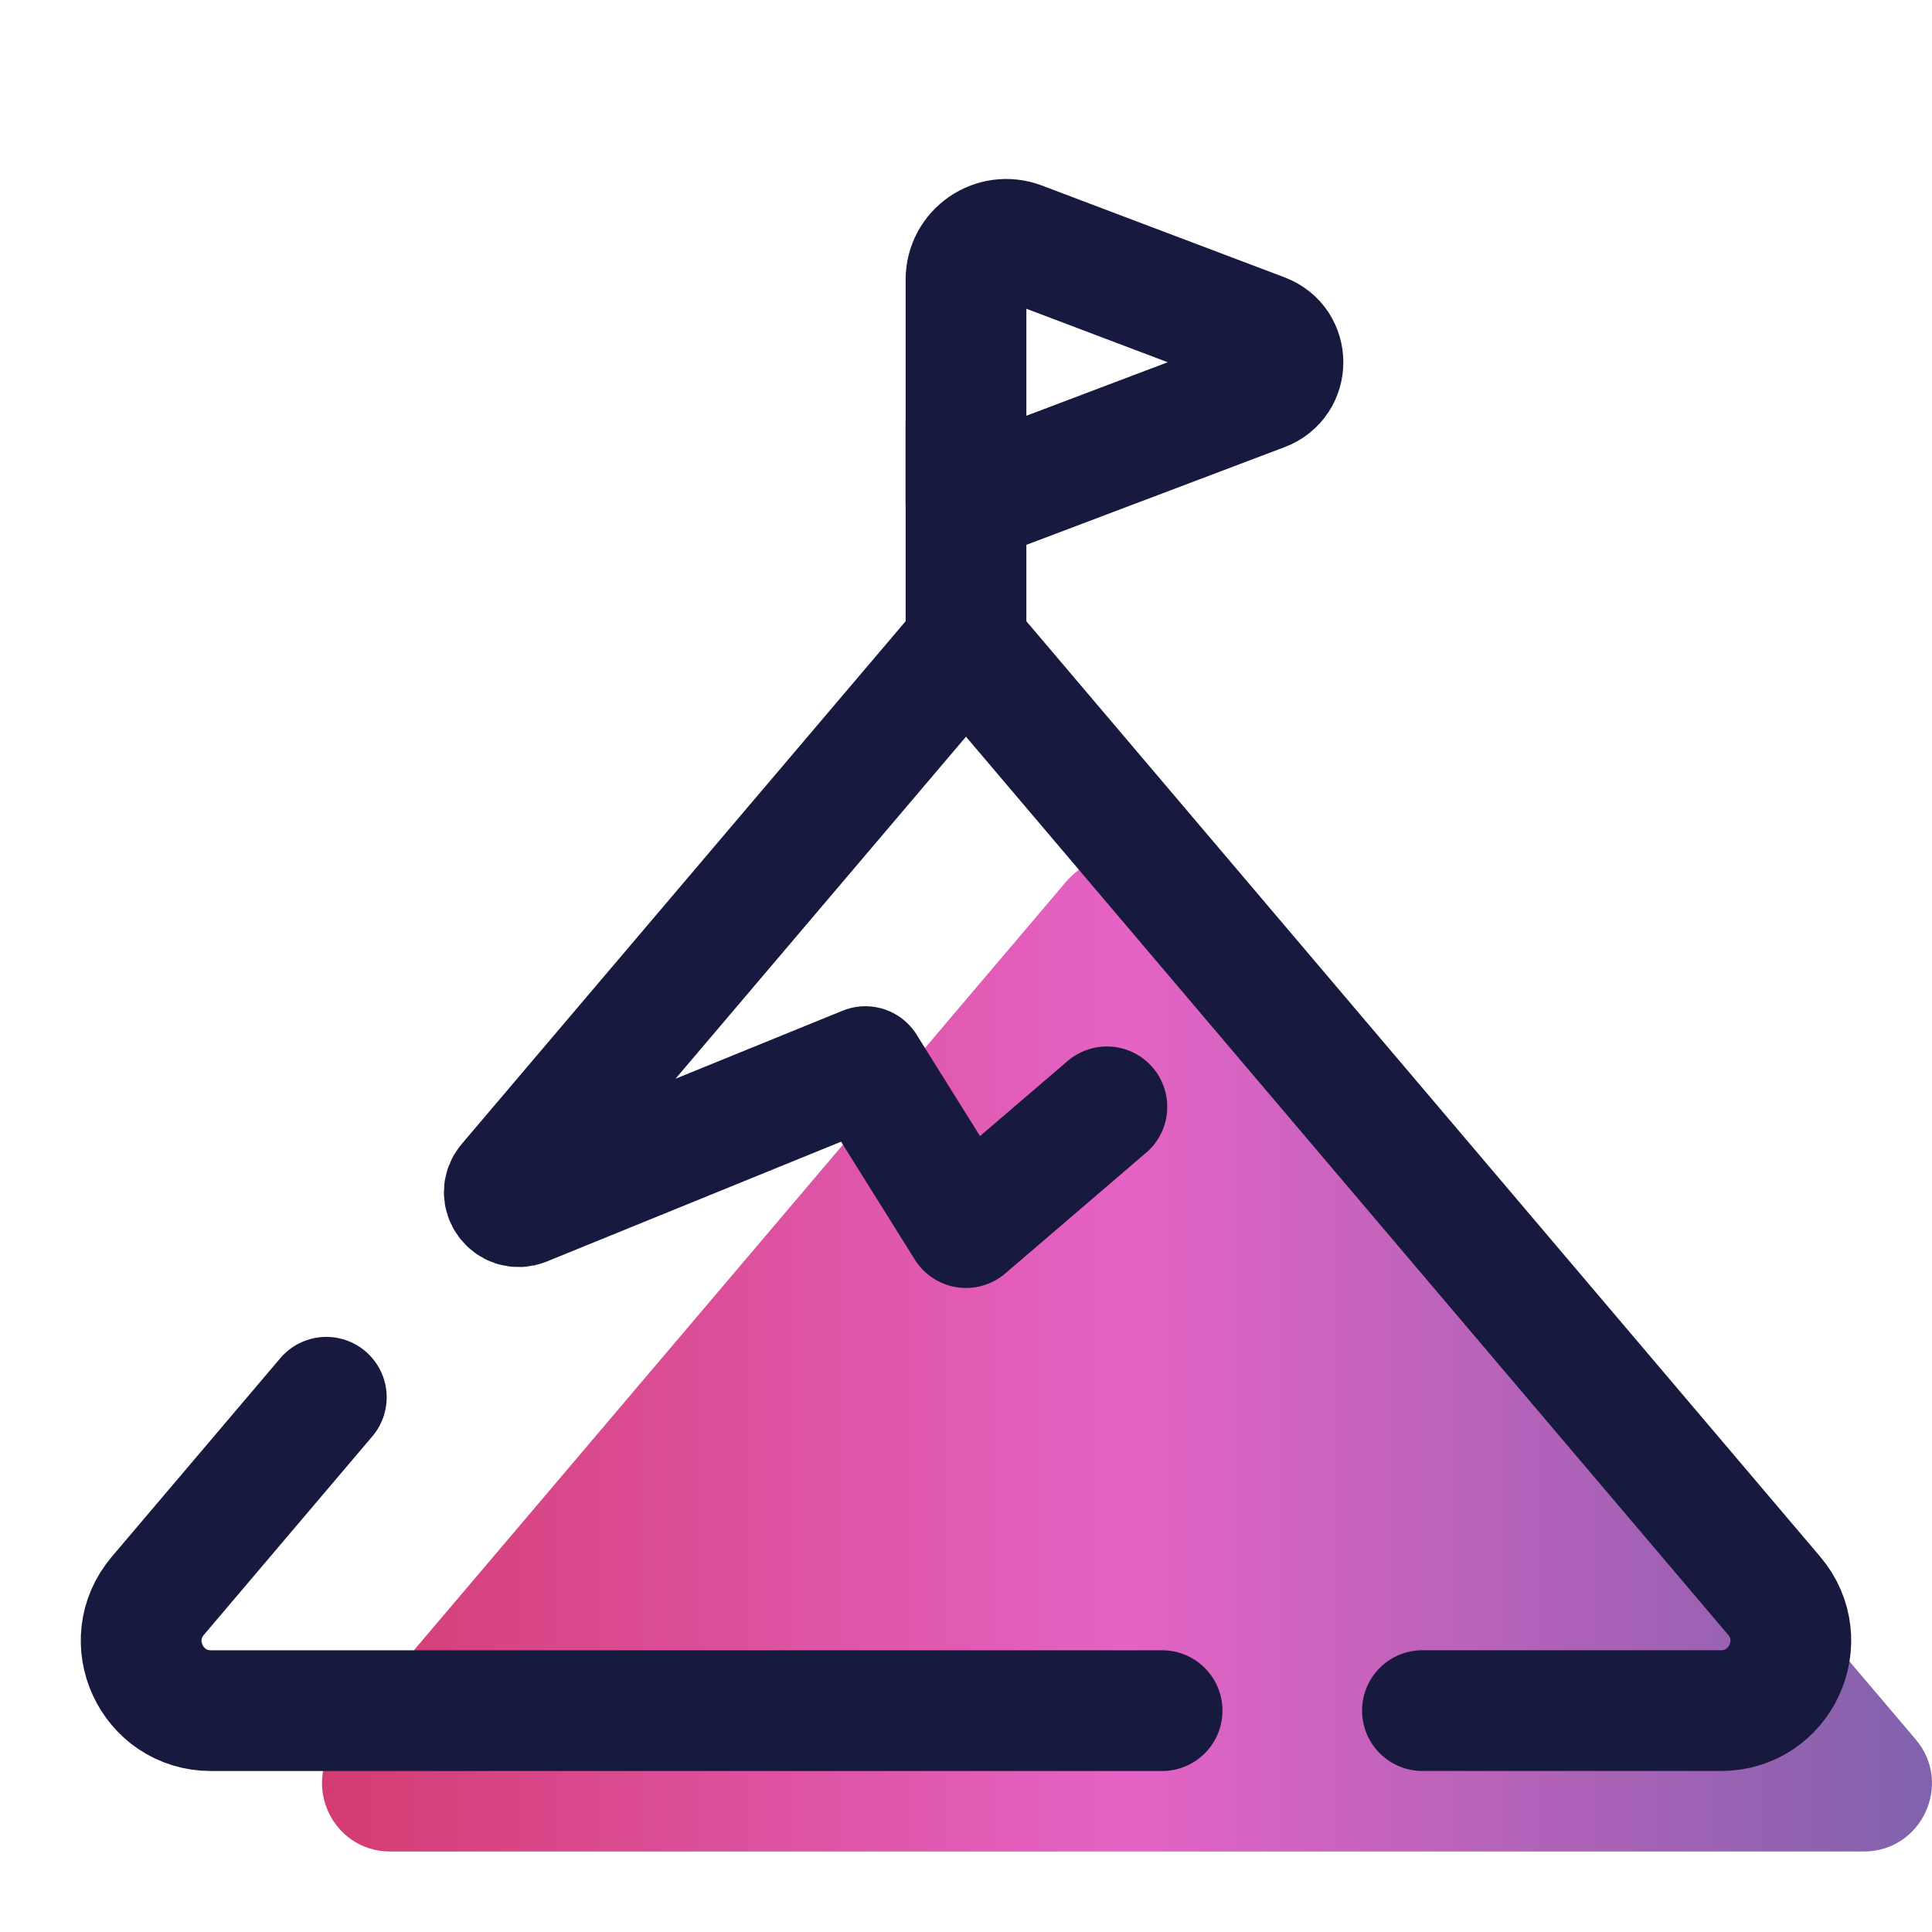
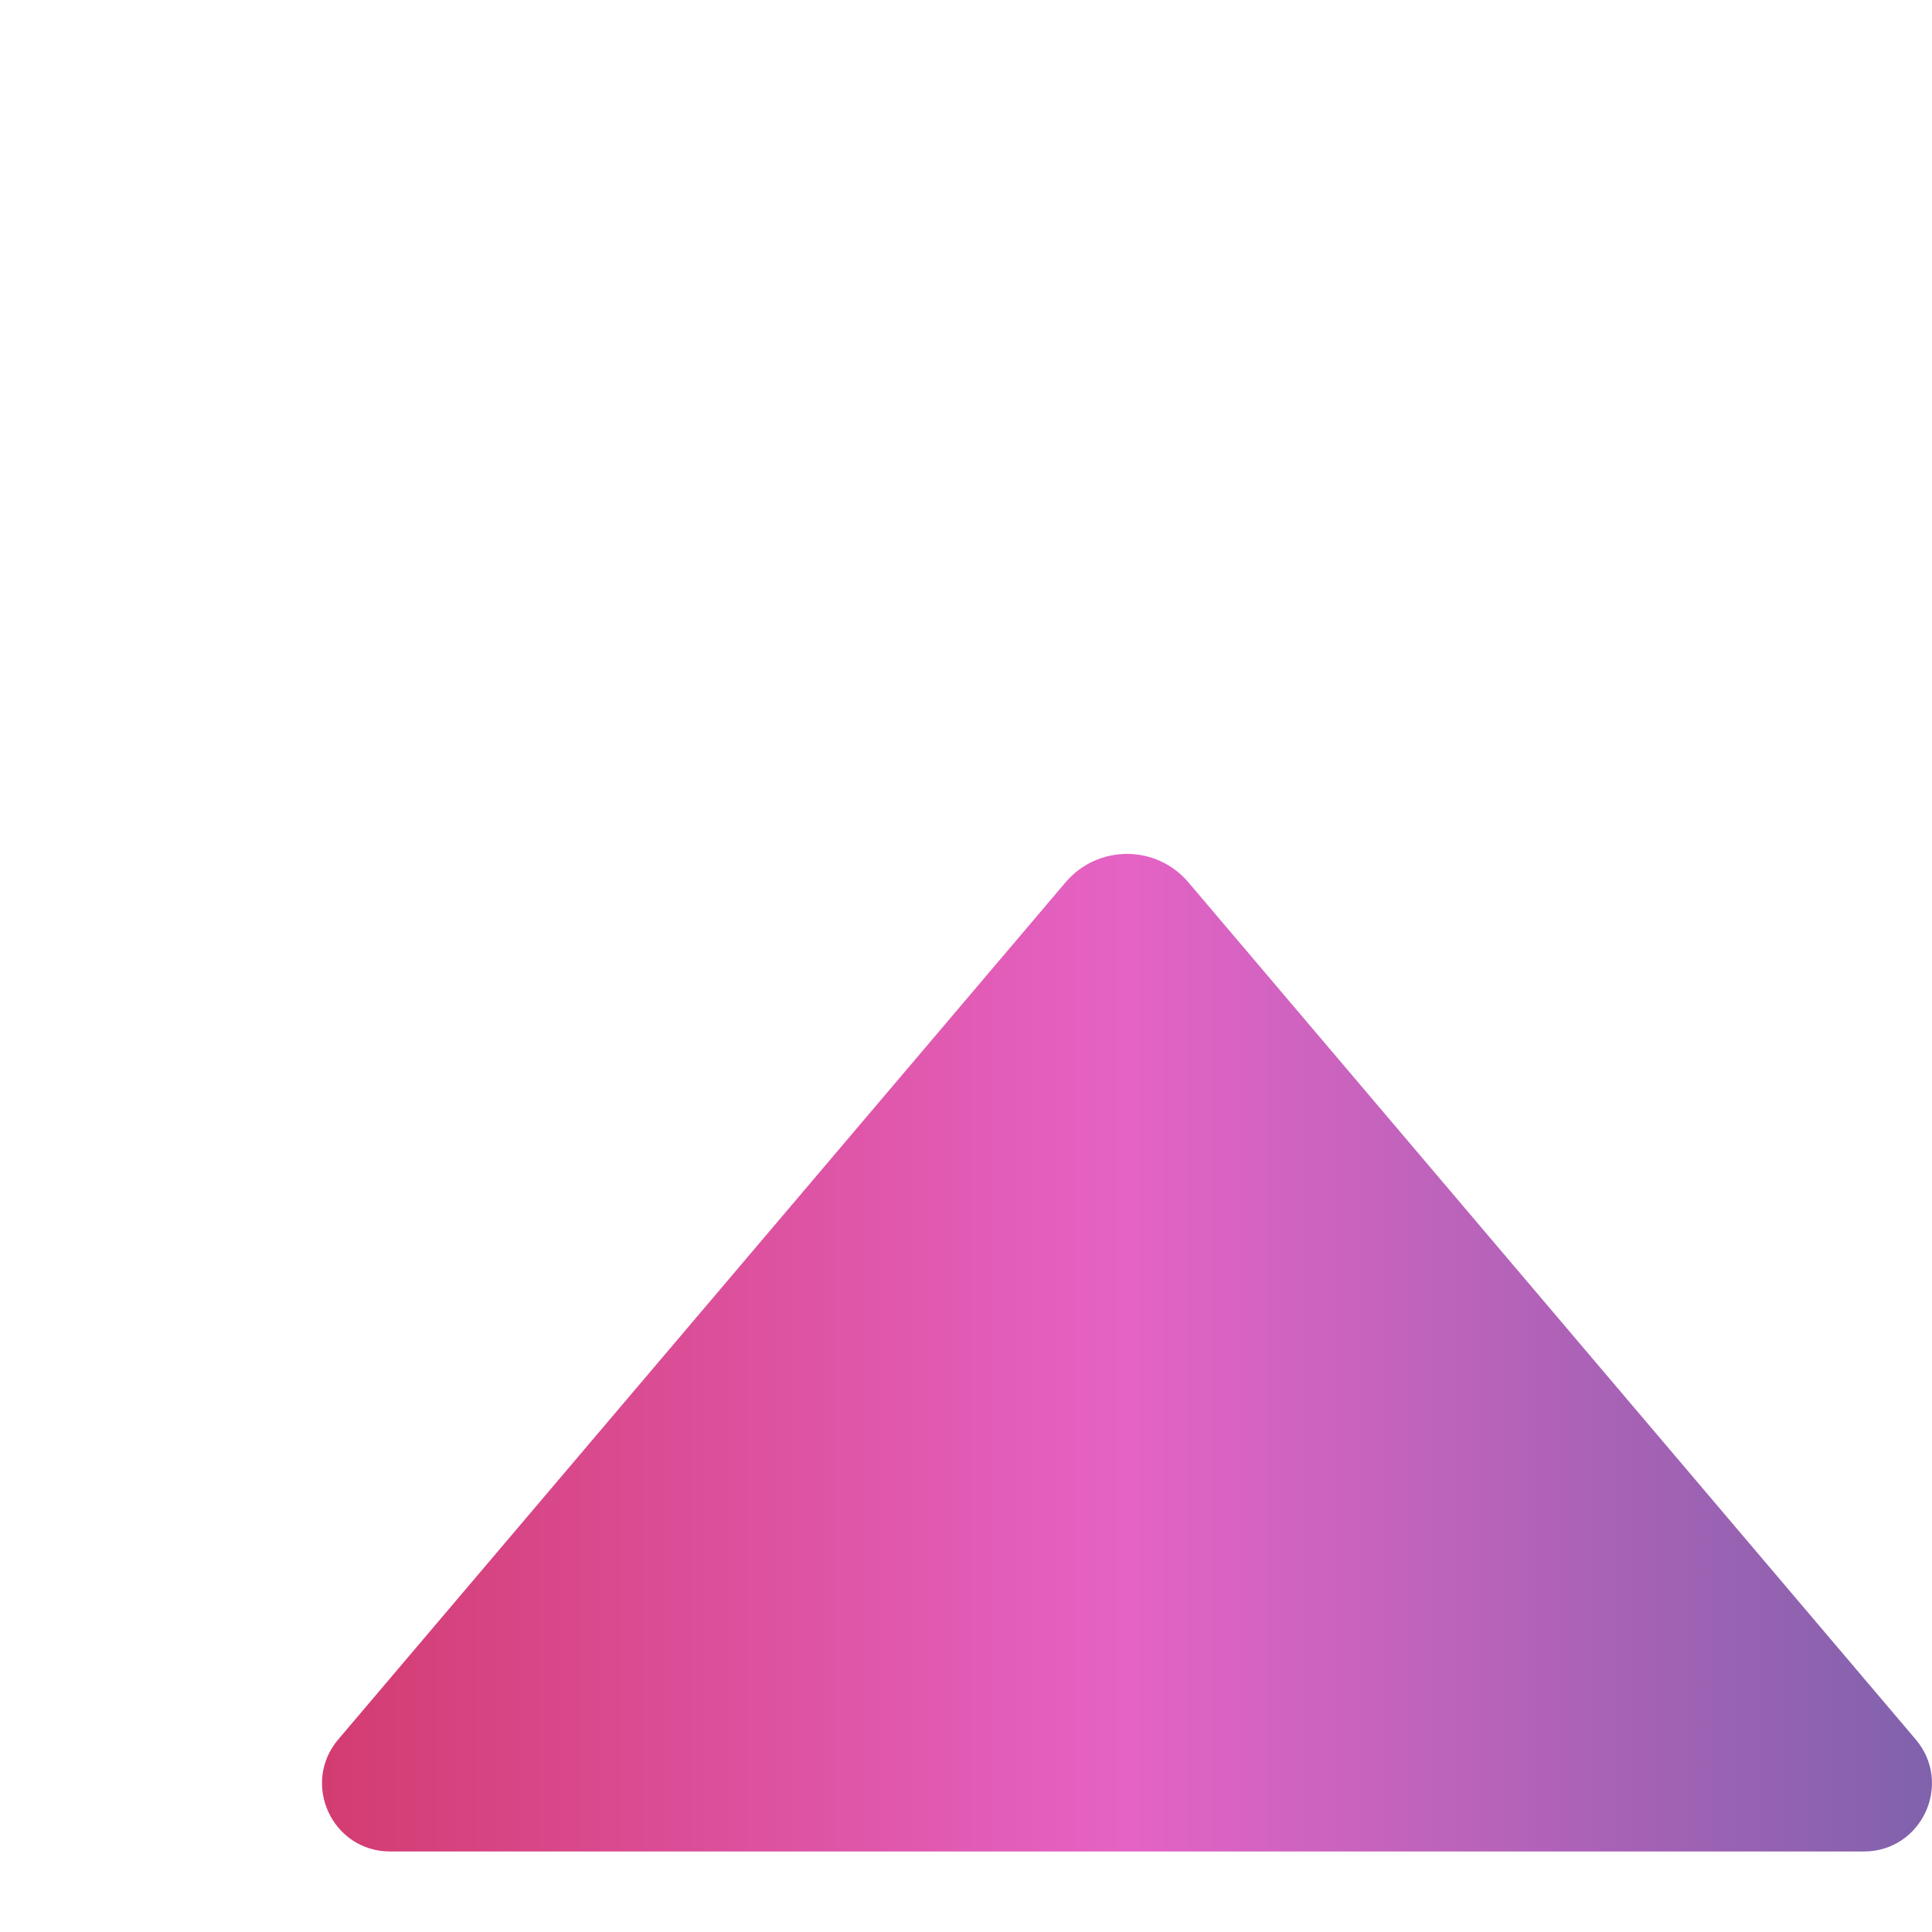
<svg xmlns="http://www.w3.org/2000/svg" width="40" height="40" viewBox="0 0 40 40" fill="none">
  <path d="M24.604 18.267C23.938 17.483 22.728 17.483 22.062 18.267L7.004 36.012C6.227 36.928 6.878 38.333 8.078 38.333H38.588C39.789 38.333 40.439 36.928 39.662 36.012L24.604 18.267Z" fill="url(#paint0_linear_2047_695)" />
-   <path d="M20 13.322V8.749" stroke="#18193F" stroke-width="2.5" stroke-linecap="round" stroke-linejoin="round" />
-   <path d="M29.45 35.416H35.631C36.861 35.416 37.527 33.976 36.732 33.038L20 13.321L10.513 24.493C10.312 24.73 10.564 25.076 10.851 24.96L17.917 22.083L20 25.416L22.917 22.916" stroke="#18193F" stroke-width="2.5" stroke-linecap="round" stroke-linejoin="round" />
-   <path d="M6.756 28.929L3.268 33.039C2.472 33.977 3.139 35.417 4.369 35.417H24.06" stroke="#18193F" stroke-width="2.5" stroke-linecap="round" stroke-linejoin="round" />
-   <path d="M26.155 6.912L21.128 5.01C20.583 4.804 20 5.207 20 5.789V10.417L26.155 8.088C26.698 7.883 26.698 7.117 26.155 6.912Z" stroke="#18193F" stroke-width="2.5" stroke-linecap="round" stroke-linejoin="round" />
  <defs>
    <linearGradient id="paint0_linear_2047_695" x1="6.667" y1="28.006" x2="40" y2="28.006" gradientUnits="userSpaceOnUse">
      <stop stop-color="#D33C71" />
      <stop offset="0.5" stop-color="#E563C5" />
      <stop offset="1" stop-color="#8062AC" />
    </linearGradient>
  </defs>
</svg>